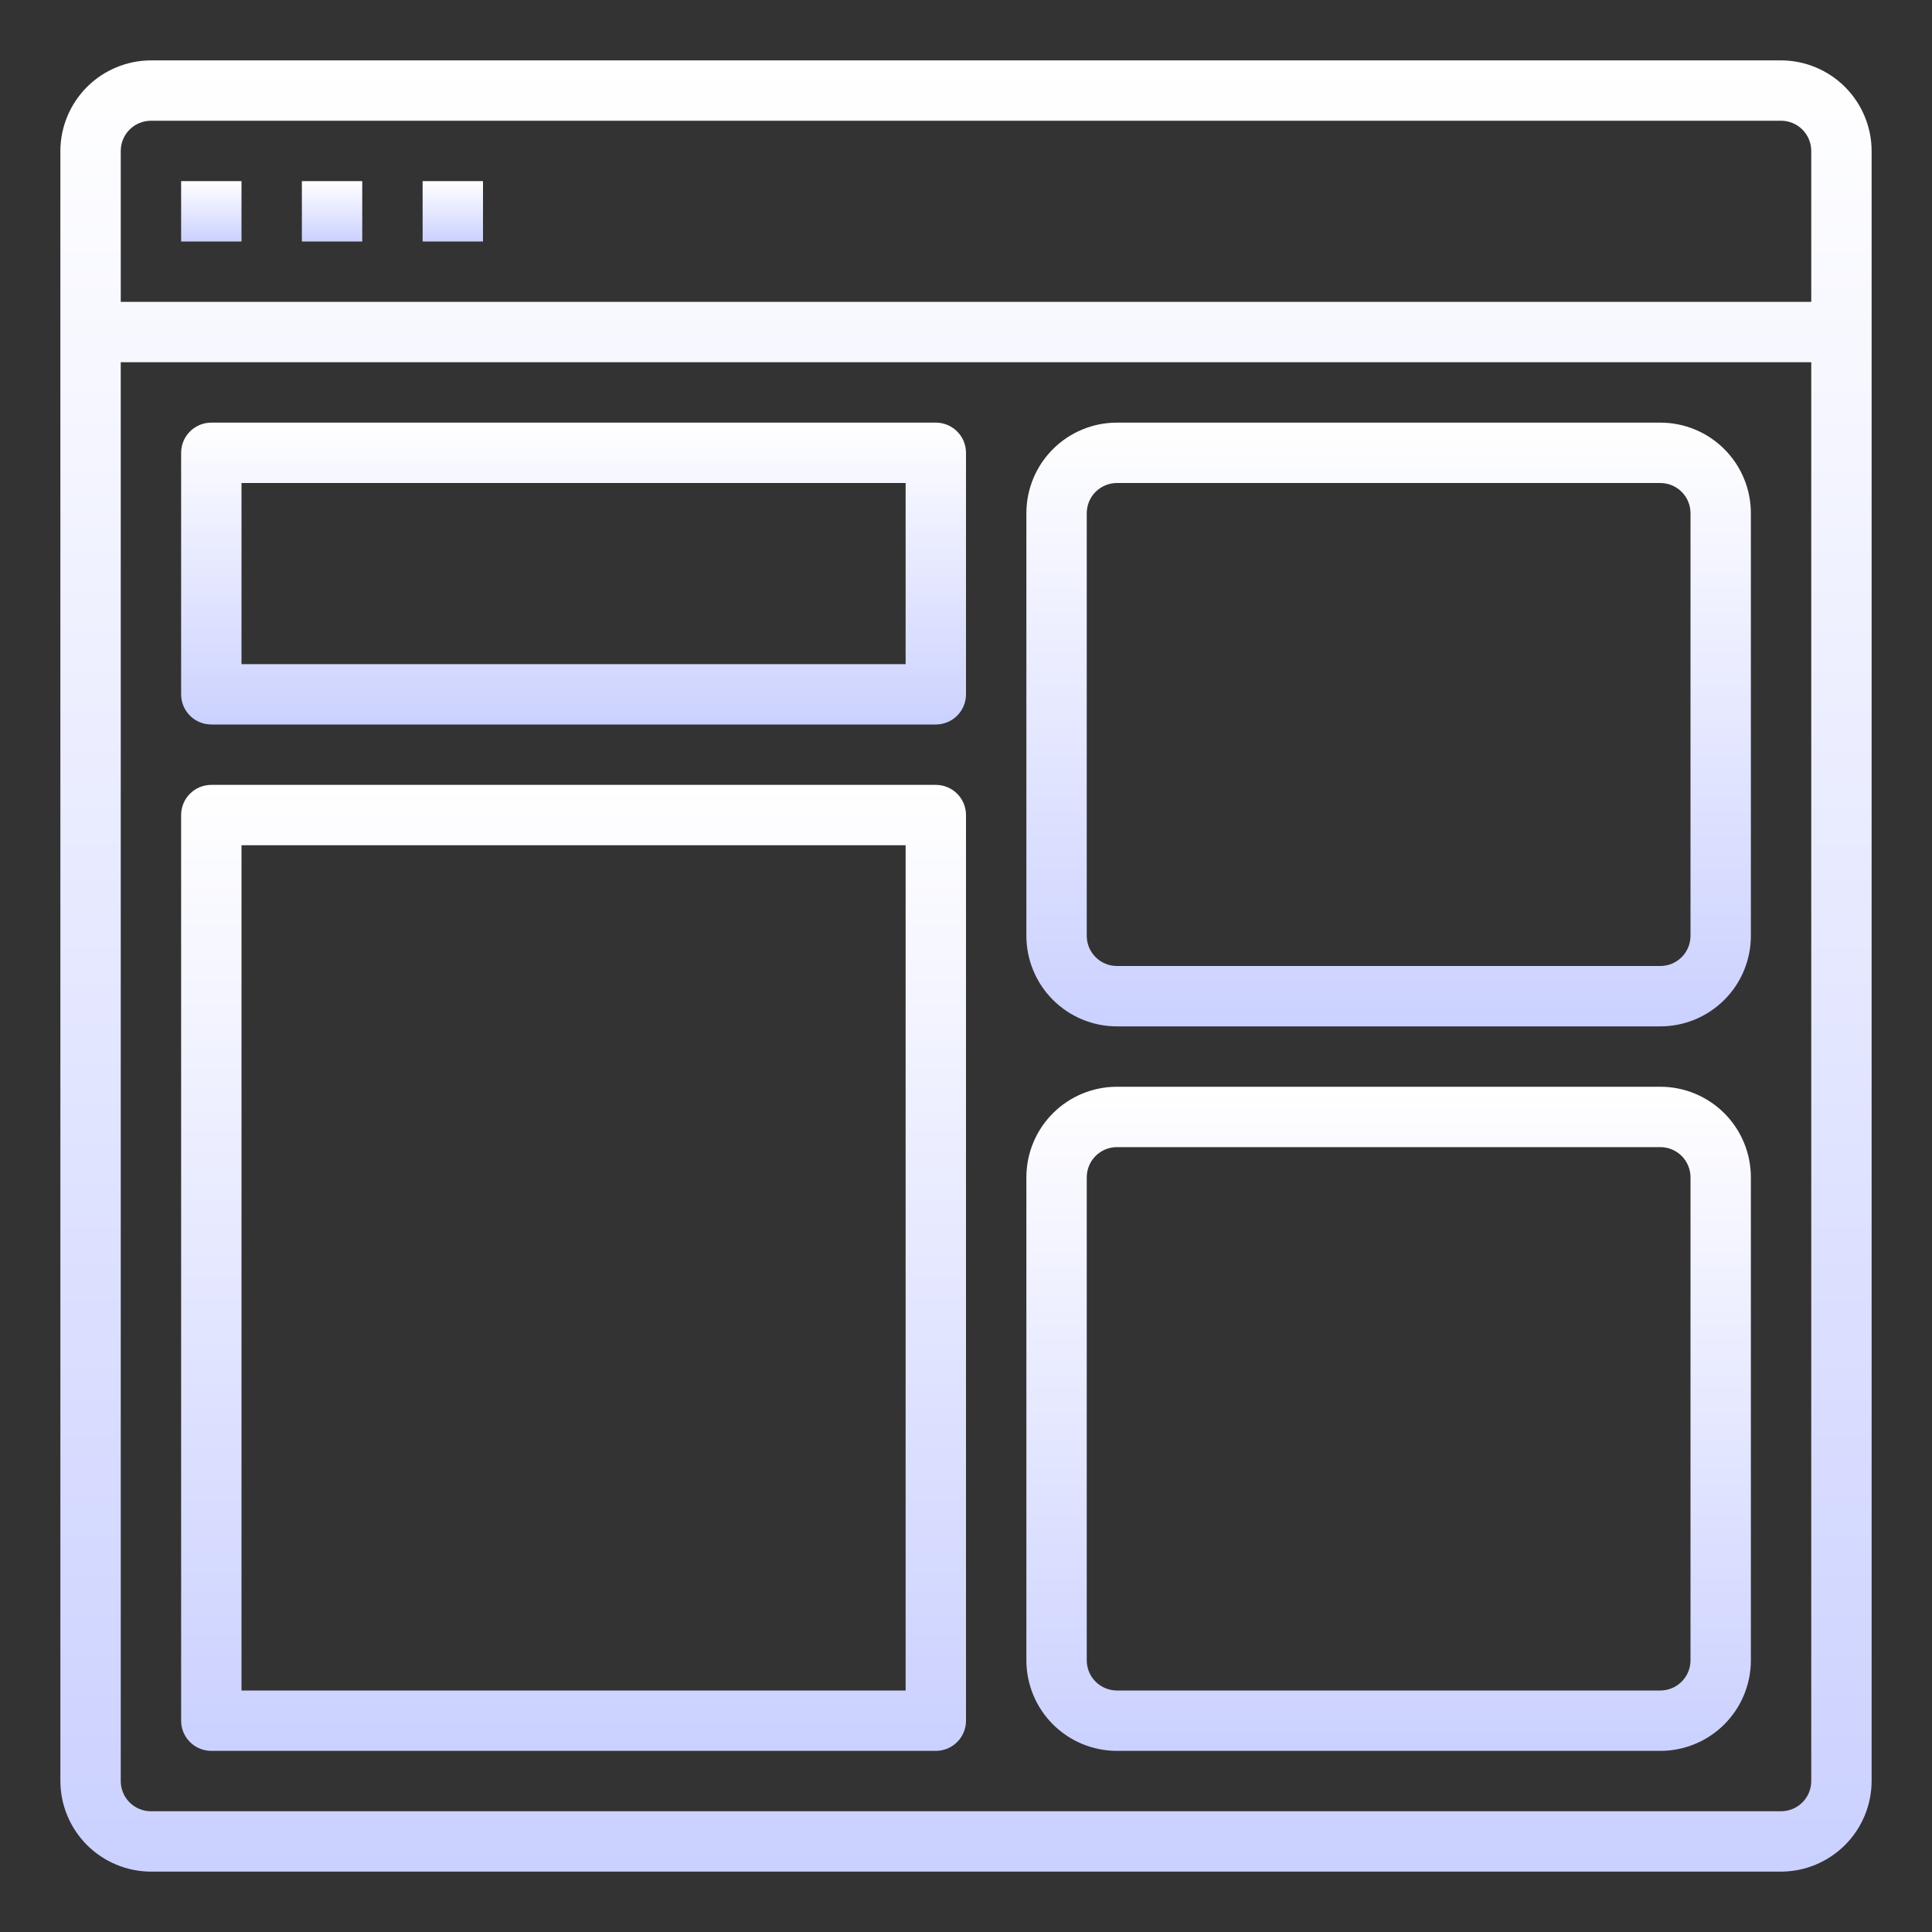
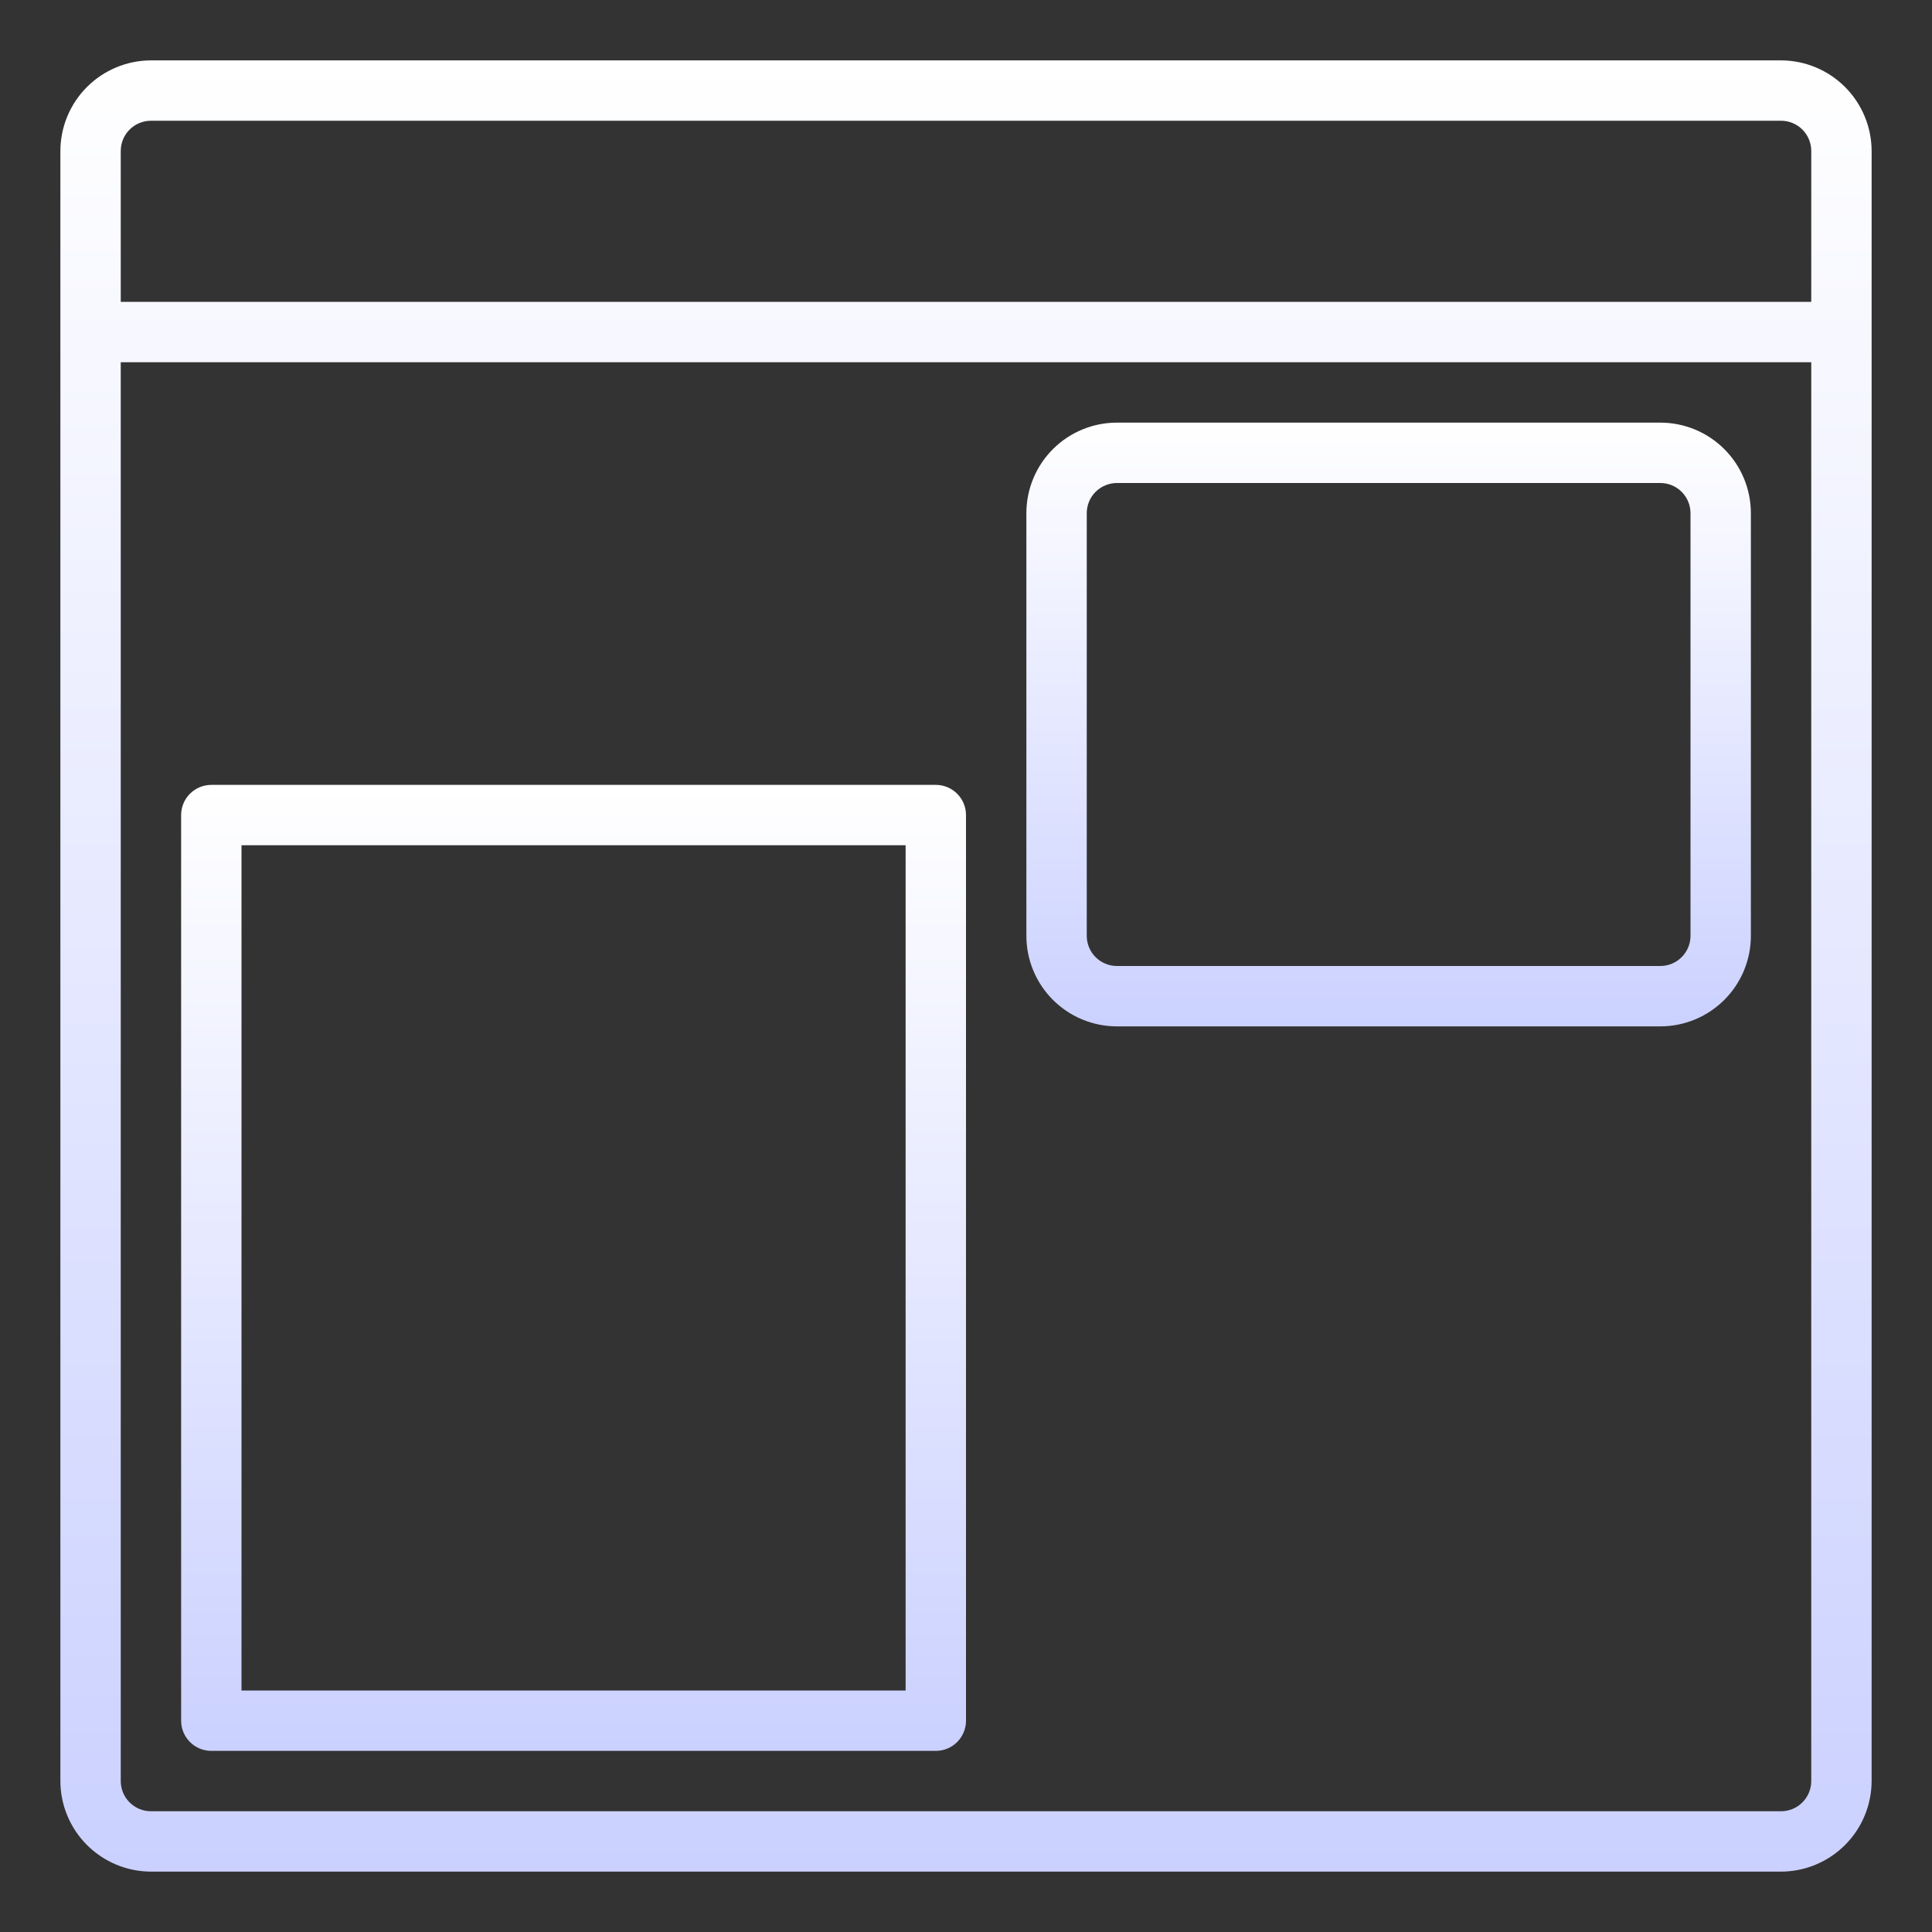
<svg xmlns="http://www.w3.org/2000/svg" width="104" height="104" viewBox="0 0 104 104" fill="none">
  <rect x="0" y="0" width="104" height="104" fill="#333333" stroke="none" />
  <path d="M95.875 3.25H8.125C6.833 3.254 5.596 3.769 4.682 4.682C3.769 5.596 3.254 6.833 3.25 8.125V95.875C3.254 97.167 3.769 98.404 4.682 99.318C5.596 100.231 6.833 100.746 8.125 100.75H95.875C97.167 100.746 98.404 100.231 99.318 99.318C100.231 98.404 100.746 97.167 100.75 95.875V8.125C100.746 6.833 100.231 5.596 99.318 4.682C98.404 3.769 97.167 3.254 95.875 3.25ZM97.5 95.875C97.5 96.306 97.329 96.719 97.024 97.024C96.719 97.329 96.306 97.5 95.875 97.5H8.125C7.694 97.5 7.281 97.329 6.976 97.024C6.671 96.719 6.5 96.306 6.5 95.875V19.5H97.5V95.875ZM97.5 16.25H6.5V8.125C6.5 7.694 6.671 7.281 6.976 6.976C7.281 6.671 7.694 6.5 8.125 6.5H95.875C96.306 6.5 96.719 6.671 97.024 6.976C97.329 7.281 97.5 7.694 97.5 8.125V16.25Z" fill="url(#paint0_linear_18_76)" />
-   <path d="M16.25 9.75H19.5V13H16.25V9.75Z" fill="url(#paint1_linear_18_76)" />
-   <path d="M22.75 9.75H26V13H22.75V9.75Z" fill="url(#paint2_linear_18_76)" />
-   <path d="M9.75 9.75H13V13H9.75V9.75Z" fill="url(#paint3_linear_18_76)" />
  <path d="M89.375 22.75H60.125C58.832 22.75 57.592 23.264 56.678 24.178C55.764 25.092 55.25 26.332 55.25 27.625V50.375C55.25 51.668 55.764 52.908 56.678 53.822C57.592 54.736 58.832 55.25 60.125 55.25H89.375C90.668 55.25 91.908 54.736 92.822 53.822C93.736 52.908 94.25 51.668 94.25 50.375V27.625C94.25 26.332 93.736 25.092 92.822 24.178C91.908 23.264 90.668 22.75 89.375 22.75ZM91 50.375C91 50.806 90.829 51.219 90.524 51.524C90.219 51.829 89.806 52 89.375 52H60.125C59.694 52 59.281 51.829 58.976 51.524C58.671 51.219 58.5 50.806 58.5 50.375V27.625C58.5 27.194 58.671 26.781 58.976 26.476C59.281 26.171 59.694 26 60.125 26H89.375C89.806 26 90.219 26.171 90.524 26.476C90.829 26.781 91 27.194 91 27.625V50.375Z" fill="url(#paint4_linear_18_76)" />
-   <path d="M89.375 58.5H60.125C58.832 58.5 57.592 59.014 56.678 59.928C55.764 60.842 55.25 62.082 55.25 63.375V89.375C55.25 90.668 55.764 91.908 56.678 92.822C57.592 93.736 58.832 94.25 60.125 94.25H89.375C90.668 94.25 91.908 93.736 92.822 92.822C93.736 91.908 94.25 90.668 94.25 89.375V63.375C94.25 62.082 93.736 60.842 92.822 59.928C91.908 59.014 90.668 58.5 89.375 58.5ZM91 89.375C91 89.806 90.829 90.219 90.524 90.524C90.219 90.829 89.806 91 89.375 91H60.125C59.694 91 59.281 90.829 58.976 90.524C58.671 90.219 58.5 89.806 58.5 89.375V63.375C58.5 62.944 58.671 62.531 58.976 62.226C59.281 61.921 59.694 61.75 60.125 61.75H89.375C89.806 61.75 90.219 61.921 90.524 62.226C90.829 62.531 91 62.944 91 63.375V89.375Z" fill="url(#paint5_linear_18_76)" />
-   <path d="M50.375 22.75H11.375C10.944 22.75 10.531 22.921 10.226 23.226C9.921 23.531 9.75 23.944 9.75 24.375V37.375C9.75 37.806 9.921 38.219 10.226 38.524C10.531 38.829 10.944 39 11.375 39H50.375C50.806 39 51.219 38.829 51.524 38.524C51.829 38.219 52 37.806 52 37.375V24.375C52 23.944 51.829 23.531 51.524 23.226C51.219 22.921 50.806 22.75 50.375 22.75ZM48.75 35.75H13V26H48.75V35.75Z" fill="url(#paint6_linear_18_76)" />
  <path d="M50.375 42.25H11.375C10.944 42.25 10.531 42.421 10.226 42.726C9.921 43.031 9.75 43.444 9.75 43.875V92.625C9.75 93.056 9.921 93.469 10.226 93.774C10.531 94.079 10.944 94.25 11.375 94.25H50.375C50.806 94.25 51.219 94.079 51.524 93.774C51.829 93.469 52 93.056 52 92.625V43.875C52 43.444 51.829 43.031 51.524 42.726C51.219 42.421 50.806 42.25 50.375 42.25ZM48.75 91H13V45.5H48.75V91Z" fill="url(#paint7_linear_18_76)" />
  <defs>
    <linearGradient id="paint0_linear_18_76" x1="52" y1="3.25" x2="52" y2="100.75" gradientUnits="userSpaceOnUse">
      <stop stop-color="white" />
      <stop offset="1" stop-color="#CBD1FF" />
    </linearGradient>
    <linearGradient id="paint1_linear_18_76" x1="17.875" y1="9.75" x2="17.875" y2="13" gradientUnits="userSpaceOnUse">
      <stop stop-color="white" />
      <stop offset="1" stop-color="#CBD1FF" />
    </linearGradient>
    <linearGradient id="paint2_linear_18_76" x1="24.375" y1="9.75" x2="24.375" y2="13" gradientUnits="userSpaceOnUse">
      <stop stop-color="white" />
      <stop offset="1" stop-color="#CBD1FF" />
    </linearGradient>
    <linearGradient id="paint3_linear_18_76" x1="11.375" y1="9.75" x2="11.375" y2="13" gradientUnits="userSpaceOnUse">
      <stop stop-color="white" />
      <stop offset="1" stop-color="#CBD1FF" />
    </linearGradient>
    <linearGradient id="paint4_linear_18_76" x1="74.75" y1="22.75" x2="74.75" y2="55.25" gradientUnits="userSpaceOnUse">
      <stop stop-color="white" />
      <stop offset="1" stop-color="#CBD1FF" />
    </linearGradient>
    <linearGradient id="paint5_linear_18_76" x1="74.75" y1="58.5" x2="74.75" y2="94.25" gradientUnits="userSpaceOnUse">
      <stop stop-color="white" />
      <stop offset="1" stop-color="#CBD1FF" />
    </linearGradient>
    <linearGradient id="paint6_linear_18_76" x1="30.875" y1="22.75" x2="30.875" y2="39" gradientUnits="userSpaceOnUse">
      <stop stop-color="white" />
      <stop offset="1" stop-color="#CBD1FF" />
    </linearGradient>
    <linearGradient id="paint7_linear_18_76" x1="30.875" y1="42.25" x2="30.875" y2="94.25" gradientUnits="userSpaceOnUse">
      <stop stop-color="white" />
      <stop offset="1" stop-color="#CBD1FF" />
    </linearGradient>
  </defs>
</svg>